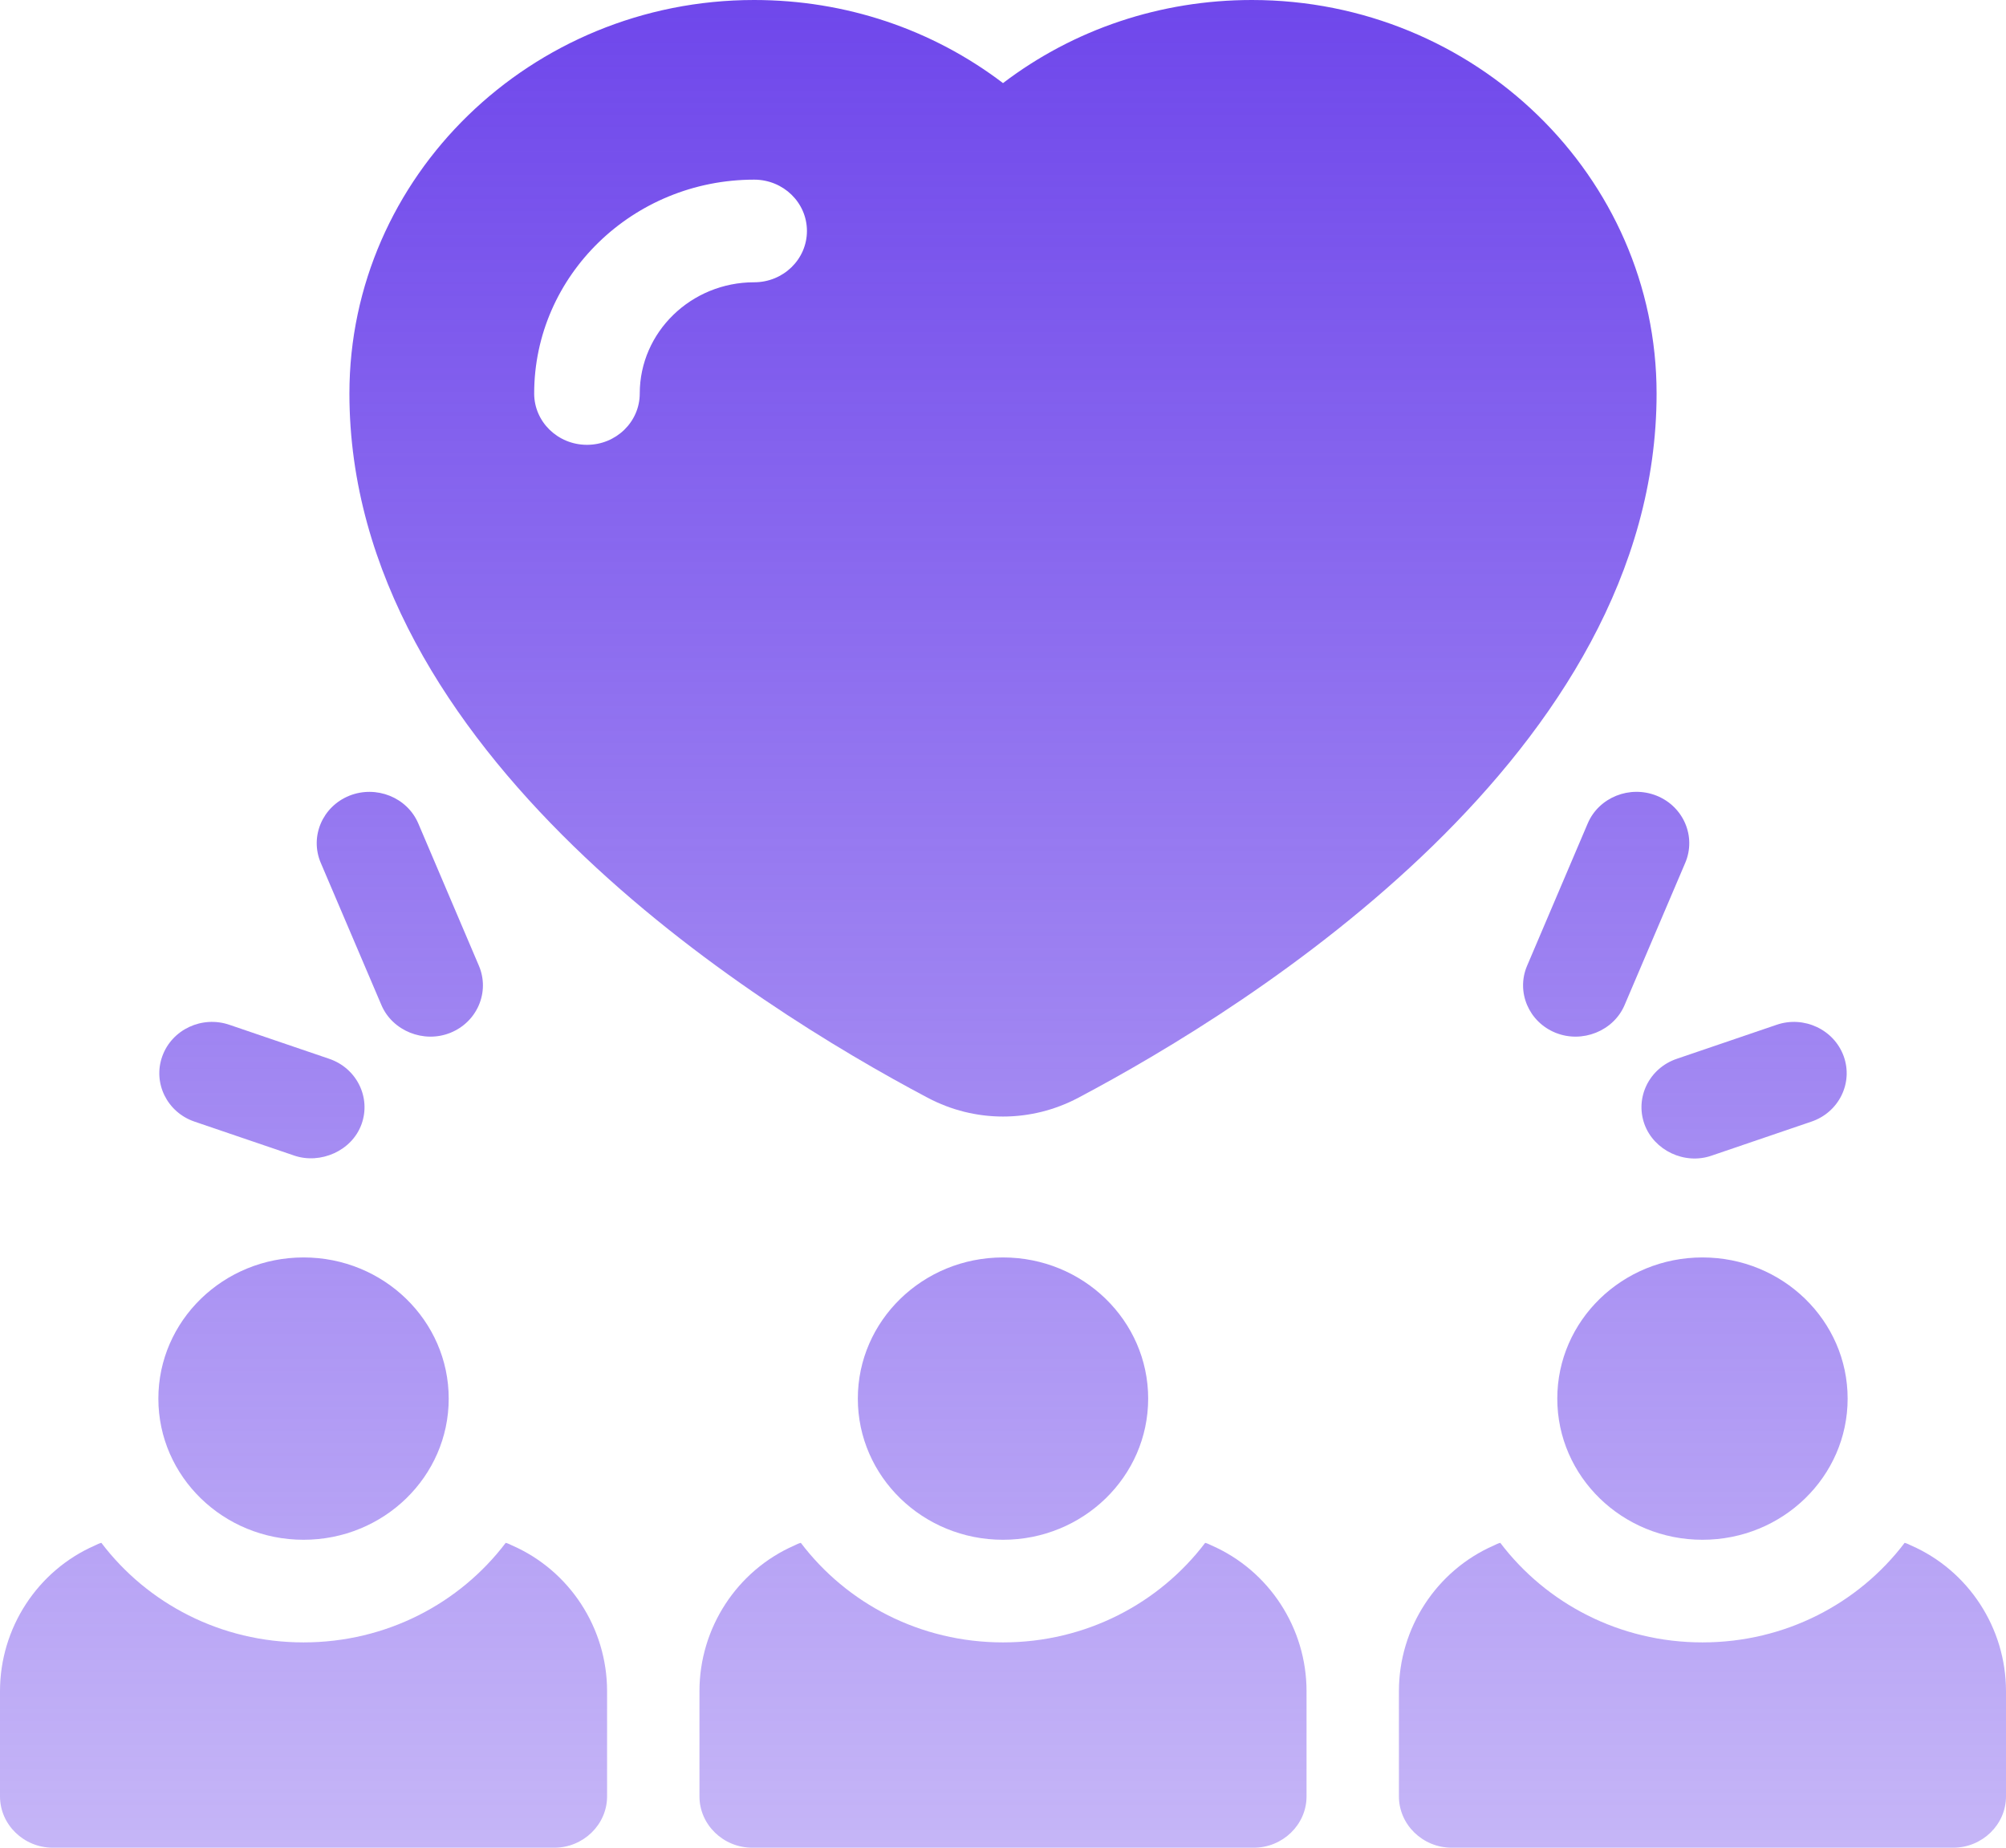
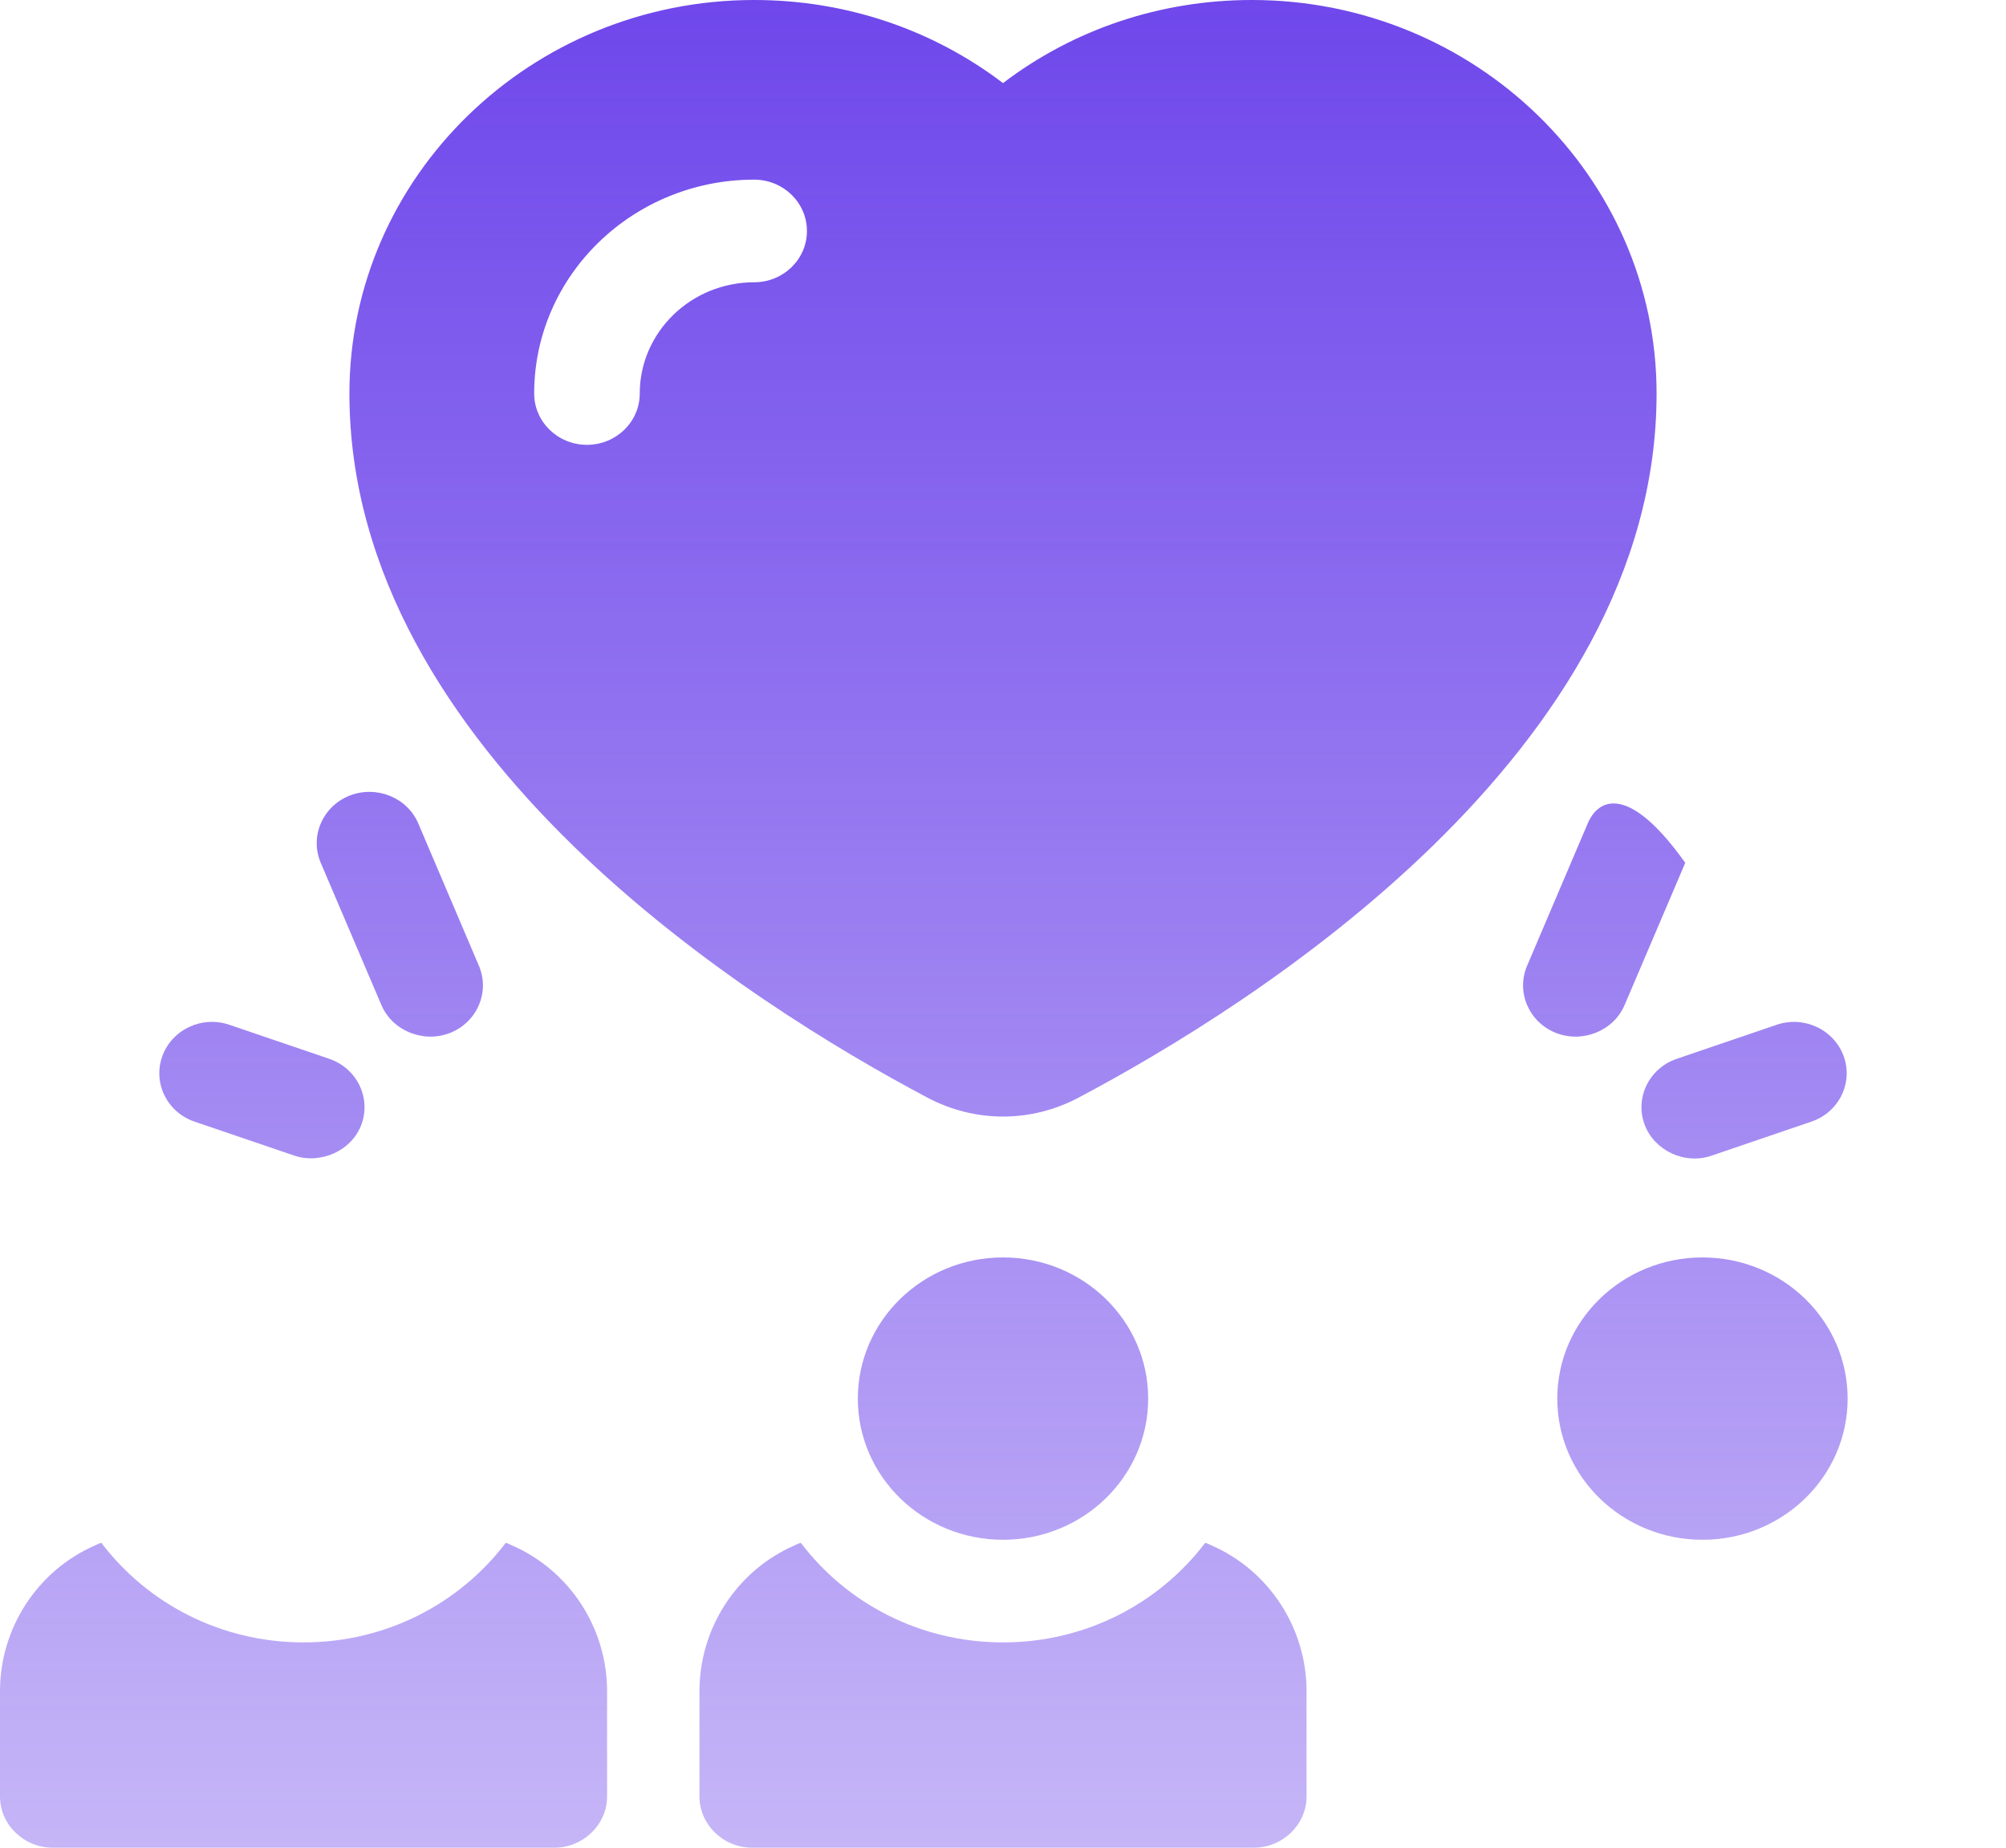
<svg xmlns="http://www.w3.org/2000/svg" width="38" height="35" viewBox="0 0 38 35" fill="none">
  <path d="M17.573 20.794C18.02 21.031 18.51 21.15 19 21.15C19.49 21.15 19.98 21.031 20.427 20.794C23.72 19.052 31.381 14.263 31.381 7.454C31.381 3.343 27.941 0 23.714 0C21.983 0 20.341 0.554 19 1.574C17.659 0.554 16.017 0 14.286 0C10.059 0 6.619 3.343 6.619 7.454C6.619 14.263 14.28 19.052 17.573 20.794ZM10.119 7.454C10.119 5.22 11.988 3.403 14.286 3.403C14.839 3.403 15.286 3.838 15.286 4.375C15.286 4.912 14.839 5.347 14.286 5.347C13.091 5.347 12.119 6.292 12.119 7.454C12.119 7.99 11.672 8.426 11.119 8.426C10.566 8.426 10.119 7.99 10.119 7.454Z" fill="url(#paint0_linear_1_1352)" />
-   <path d="M30.076 15.599L28.928 18.294C28.717 18.789 28.959 19.359 29.469 19.564C29.974 19.767 30.566 19.529 30.775 19.038L31.924 16.344C32.135 15.848 31.893 15.279 31.383 15.073C30.875 14.869 30.287 15.102 30.076 15.599Z" fill="url(#paint1_linear_1_1352)" />
+   <path d="M30.076 15.599L28.928 18.294C28.717 18.789 28.959 19.359 29.469 19.564C29.974 19.767 30.566 19.529 30.775 19.038L31.924 16.344C30.875 14.869 30.287 15.102 30.076 15.599Z" fill="url(#paint1_linear_1_1352)" />
  <path d="M31.151 21.294C31.331 21.792 31.913 22.07 32.425 21.89L34.312 21.247C34.834 21.071 35.108 20.515 34.926 20.009C34.744 19.503 34.171 19.233 33.652 19.413L31.765 20.056C31.243 20.232 30.969 20.788 31.151 21.294Z" fill="url(#paint2_linear_1_1352)" />
  <path d="M7.225 19.038C7.434 19.529 8.028 19.767 8.531 19.564C9.041 19.359 9.283 18.789 9.072 18.294L7.924 15.599C7.713 15.103 7.125 14.87 6.617 15.073C6.107 15.279 5.865 15.848 6.076 16.344C6.076 16.344 7.222 19.032 7.225 19.038Z" fill="url(#paint3_linear_1_1352)" />
  <path d="M3.687 21.247C3.687 21.247 5.573 21.889 5.575 21.89C6.066 22.057 6.665 21.805 6.849 21.294C7.031 20.788 6.757 20.233 6.235 20.056L4.348 19.413C3.826 19.233 3.256 19.502 3.074 20.009C2.892 20.515 3.166 21.071 3.687 21.247Z" fill="url(#paint4_linear_1_1352)" />
  <path d="M19 29.167C20.519 29.167 21.75 27.97 21.75 26.493C21.75 25.017 20.519 23.819 19 23.819C17.481 23.819 16.25 25.017 16.25 26.493C16.25 27.97 17.481 29.167 19 29.167Z" fill="url(#paint5_linear_1_1352)" />
  <path d="M22.95 29.274C22.91 29.254 22.87 29.235 22.83 29.225C21.96 30.372 20.57 31.111 19 31.111C17.43 31.111 16.04 30.372 15.17 29.225C15.13 29.235 15.09 29.254 15.05 29.274C13.96 29.75 13.25 30.839 13.25 32.035V34.028C13.25 34.562 13.7 35 14.25 35H23.75C24.3 35 24.75 34.562 24.75 34.028V32.035C24.75 30.839 24.04 29.75 22.95 29.274Z" fill="url(#paint6_linear_1_1352)" />
  <path d="M32.25 29.167C33.769 29.167 35 27.97 35 26.493C35 25.017 33.769 23.819 32.25 23.819C30.731 23.819 29.5 25.017 29.5 26.493C29.5 27.97 30.731 29.167 32.25 29.167Z" fill="url(#paint7_linear_1_1352)" />
-   <path d="M36.2 29.274C36.16 29.254 36.12 29.235 36.08 29.225C35.21 30.372 33.82 31.111 32.25 31.111C30.68 31.111 29.29 30.372 28.42 29.225C28.38 29.235 28.34 29.254 28.3 29.274C27.21 29.75 26.5 30.839 26.5 32.035V34.028C26.5 34.562 26.95 35 27.5 35H37C37.55 35 38 34.562 38 34.028V32.035C38 30.839 37.29 29.75 36.2 29.274Z" fill="url(#paint8_linear_1_1352)" />
-   <path d="M5.75 29.167C7.269 29.167 8.5 27.97 8.5 26.493C8.5 25.017 7.269 23.819 5.75 23.819C4.231 23.819 3 25.017 3 26.493C3 27.97 4.231 29.167 5.75 29.167Z" fill="url(#paint9_linear_1_1352)" />
  <path d="M9.7 29.274C9.66 29.254 9.62 29.235 9.58 29.225C8.71 30.372 7.32 31.111 5.75 31.111C4.18 31.111 2.79 30.372 1.92 29.225C1.88 29.235 1.84 29.254 1.8 29.274C0.71 29.75 0 30.839 0 32.035V34.028C0 34.562 0.45 35 1 35H10.5C11.05 35 11.5 34.562 11.5 34.028V32.035C11.5 30.839 10.79 29.75 9.7 29.274Z" fill="url(#paint10_linear_1_1352)" />
  <defs>
    <linearGradient id="paint0_linear_1_1352" x1="19" y1="0" x2="19" y2="35" gradientUnits="userSpaceOnUse">
      <stop stop-color="#6F47EB" />
      <stop offset="1" stop-color="#6F47EB" stop-opacity="0.4" />
    </linearGradient>
    <linearGradient id="paint1_linear_1_1352" x1="19" y1="0" x2="19" y2="35" gradientUnits="userSpaceOnUse">
      <stop stop-color="#6F47EB" />
      <stop offset="1" stop-color="#6F47EB" stop-opacity="0.4" />
    </linearGradient>
    <linearGradient id="paint2_linear_1_1352" x1="19" y1="0" x2="19" y2="35" gradientUnits="userSpaceOnUse">
      <stop stop-color="#6F47EB" />
      <stop offset="1" stop-color="#6F47EB" stop-opacity="0.4" />
    </linearGradient>
    <linearGradient id="paint3_linear_1_1352" x1="19" y1="0" x2="19" y2="35" gradientUnits="userSpaceOnUse">
      <stop stop-color="#6F47EB" />
      <stop offset="1" stop-color="#6F47EB" stop-opacity="0.4" />
    </linearGradient>
    <linearGradient id="paint4_linear_1_1352" x1="19" y1="0" x2="19" y2="35" gradientUnits="userSpaceOnUse">
      <stop stop-color="#6F47EB" />
      <stop offset="1" stop-color="#6F47EB" stop-opacity="0.4" />
    </linearGradient>
    <linearGradient id="paint5_linear_1_1352" x1="19" y1="0" x2="19" y2="35" gradientUnits="userSpaceOnUse">
      <stop stop-color="#6F47EB" />
      <stop offset="1" stop-color="#6F47EB" stop-opacity="0.4" />
    </linearGradient>
    <linearGradient id="paint6_linear_1_1352" x1="19" y1="0" x2="19" y2="35" gradientUnits="userSpaceOnUse">
      <stop stop-color="#6F47EB" />
      <stop offset="1" stop-color="#6F47EB" stop-opacity="0.4" />
    </linearGradient>
    <linearGradient id="paint7_linear_1_1352" x1="19" y1="0" x2="19" y2="35" gradientUnits="userSpaceOnUse">
      <stop stop-color="#6F47EB" />
      <stop offset="1" stop-color="#6F47EB" stop-opacity="0.4" />
    </linearGradient>
    <linearGradient id="paint8_linear_1_1352" x1="19" y1="0" x2="19" y2="35" gradientUnits="userSpaceOnUse">
      <stop stop-color="#6F47EB" />
      <stop offset="1" stop-color="#6F47EB" stop-opacity="0.4" />
    </linearGradient>
    <linearGradient id="paint9_linear_1_1352" x1="19" y1="0" x2="19" y2="35" gradientUnits="userSpaceOnUse">
      <stop stop-color="#6F47EB" />
      <stop offset="1" stop-color="#6F47EB" stop-opacity="0.4" />
    </linearGradient>
    <linearGradient id="paint10_linear_1_1352" x1="19" y1="0" x2="19" y2="35" gradientUnits="userSpaceOnUse">
      <stop stop-color="#6F47EB" />
      <stop offset="1" stop-color="#6F47EB" stop-opacity="0.4" />
    </linearGradient>
  </defs>
</svg>